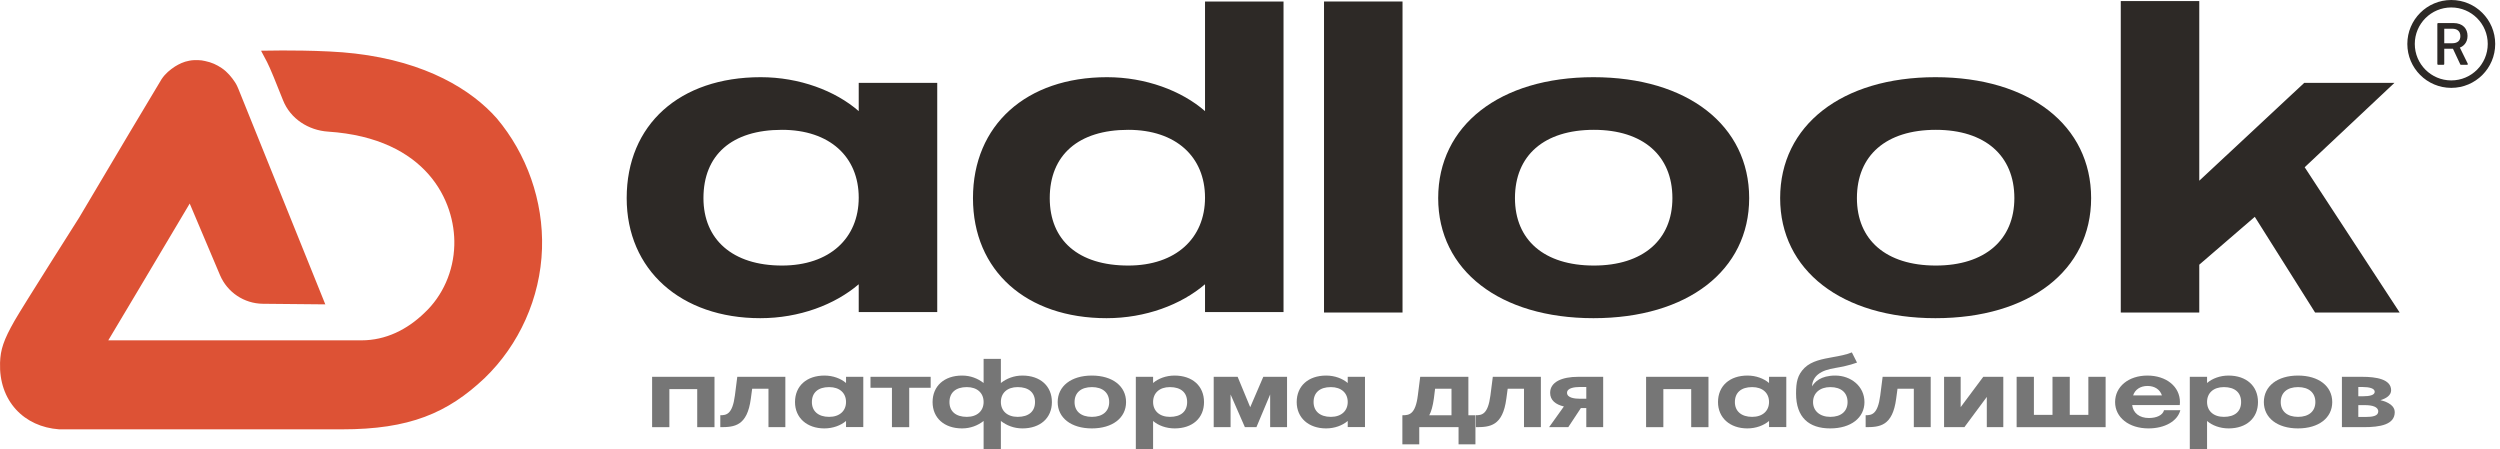
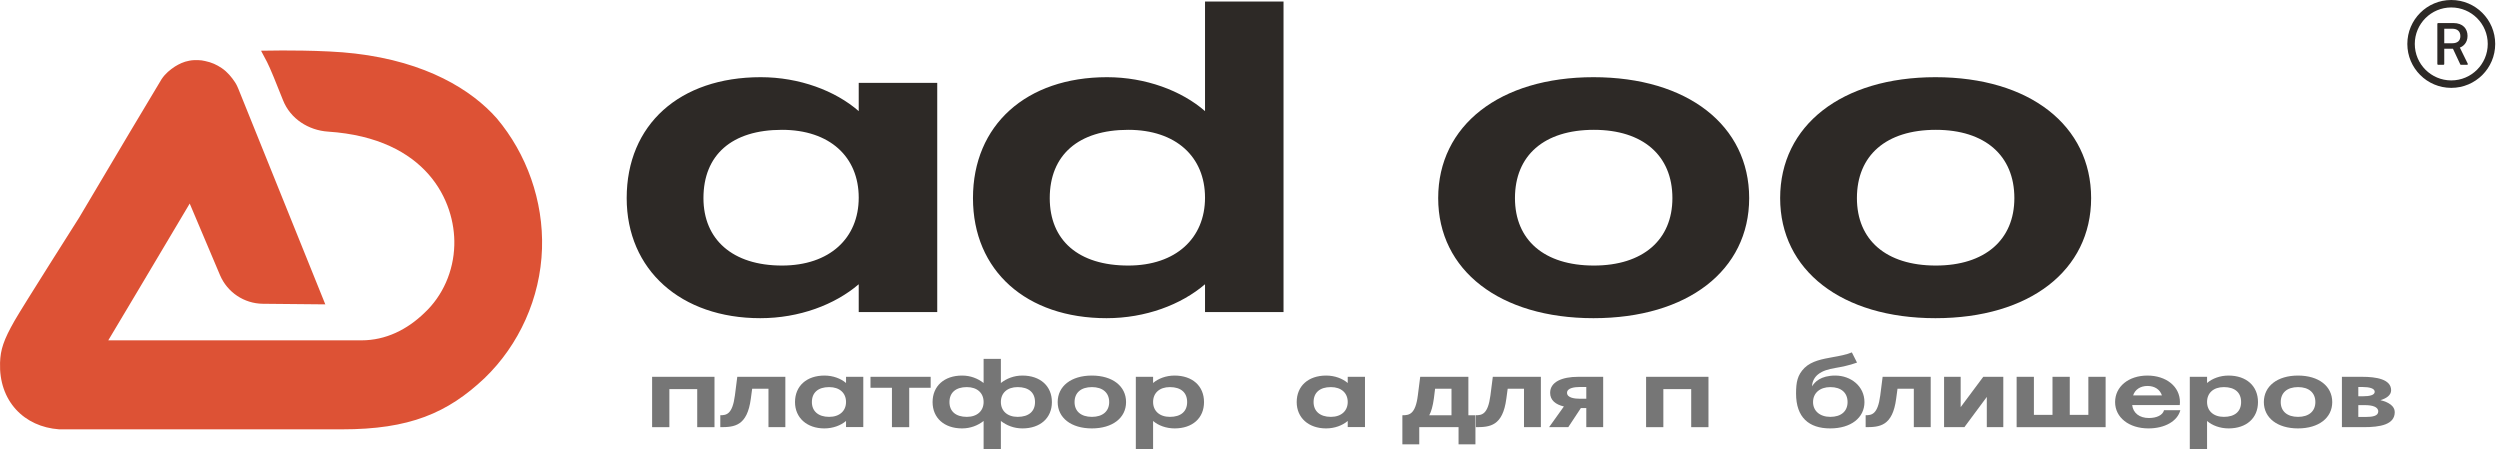
<svg xmlns="http://www.w3.org/2000/svg" width="334" height="60" viewBox="0 0 334 60" fill="none">
  <path d="M160.991 41.695H171.479V0.201L160.991 0.201V14.846C157.862 12.115 153.052 10.313 147.895 10.313C137.117 10.313 129.989 16.706 129.989 26.469C129.989 36.174 137.117 42.509 147.837 42.509C153.052 42.509 157.804 40.707 160.991 37.976V41.695ZM160.991 26.411C160.991 31.816 157.108 35.477 150.734 35.477C144.071 35.477 140.246 32.106 140.246 26.469C140.246 20.716 144.071 17.345 150.734 17.345C157.108 17.345 160.991 20.948 160.991 26.411Z" fill="#2D2926" />
-   <path d="M187.377 41.753V0.201L176.889 0.201V41.753H187.377Z" fill="#2D2926" />
  <path d="M279.375 26.469C279.375 16.764 271.147 10.313 258.573 10.313C246.056 10.313 237.828 16.764 237.828 26.469C237.828 36.116 246.056 42.509 258.573 42.509C271.147 42.509 279.375 36.116 279.375 26.469ZM269.119 26.469C269.119 32.048 265.179 35.477 258.63 35.477C251.967 35.477 248.084 32.048 248.084 26.469C248.084 20.774 251.967 17.345 258.63 17.345C265.179 17.345 269.119 20.774 269.119 26.469Z" fill="#2D2926" />
-   <path d="M307.905 22.343L319.899 11.069H307.847L293.823 24.144V0.143L283.335 0.143V41.753H293.823V35.361L301.241 28.968L309.295 41.753H320.595L307.905 22.343Z" fill="#2D2926" />
  <path d="M327.489 0C324.248 0 321.62 2.628 321.62 5.87C321.62 9.111 324.248 11.739 327.489 11.739C330.731 11.739 333.359 9.111 333.359 5.87C333.359 2.628 330.731 0 327.489 0ZM327.489 10.743C324.798 10.743 322.616 8.561 322.616 5.87C322.616 3.178 324.798 0.996 327.489 0.996C330.181 0.996 332.363 3.178 332.363 5.87C332.363 8.561 330.181 10.743 327.489 10.743ZM328.636 6.358C329.092 6.191 329.663 5.716 329.663 4.797C329.663 3.864 329.067 3.079 327.774 3.079H325.734C325.676 3.079 325.629 3.126 325.629 3.184V8.555C325.629 8.613 325.676 8.66 325.734 8.66H326.448C326.505 8.66 326.553 8.613 326.553 8.555V6.514H327.715L328.692 8.6C328.709 8.637 328.746 8.66 328.787 8.66H329.599C329.616 8.66 329.634 8.656 329.65 8.647C329.665 8.639 329.679 8.626 329.688 8.611C329.697 8.596 329.702 8.579 329.703 8.561C329.704 8.543 329.7 8.525 329.692 8.51L328.636 6.358ZM327.621 5.778H326.553V3.839H327.645C328.274 3.839 328.705 4.17 328.705 4.828C328.705 5.442 328.315 5.778 327.621 5.778Z" fill="#2D2926" />
  <path d="M95.456 50.341V57.069H93.149V51.985H89.428V57.069H87.122V50.341H95.456Z" fill="#767676" />
  <path d="M96.233 57.069V55.476C97.048 55.476 97.851 55.362 98.183 52.839L98.501 50.341H104.923V57.069H102.668V51.934H100.489L100.311 53.259C99.826 56.942 98.106 57.069 96.233 57.069Z" fill="#767676" />
  <path d="M113.03 57.056V56.241C112.329 56.84 111.284 57.235 110.137 57.235C107.805 57.235 106.213 55.82 106.213 53.718C106.213 51.564 107.767 50.175 110.15 50.175C111.284 50.175 112.342 50.571 113.03 51.169V50.341H115.336V57.056H113.03ZM113.03 53.705C113.03 52.507 112.176 51.717 110.774 51.717C109.296 51.717 108.468 52.456 108.468 53.718C108.468 54.928 109.322 55.693 110.774 55.693C112.176 55.693 113.03 54.89 113.03 53.705Z" fill="#767676" />
  <path d="M121.471 57.069H119.164V51.806H116.297V50.341H124.338V51.806H121.471V57.069Z" fill="#767676" />
  <path d="M131.41 59.987V56.241C130.646 56.84 129.665 57.235 128.53 57.235C126.16 57.235 124.593 55.846 124.593 53.718C124.593 51.577 126.148 50.175 128.53 50.175C129.677 50.175 130.646 50.571 131.41 51.169V47.946H133.717V51.169C134.481 50.571 135.45 50.175 136.597 50.175C138.979 50.175 140.534 51.577 140.534 53.718C140.534 55.846 138.979 57.235 136.597 57.235C135.462 57.235 134.481 56.84 133.717 56.241V59.987H131.41ZM131.41 53.705C131.41 52.507 130.557 51.717 129.168 51.717C127.689 51.717 126.848 52.456 126.848 53.718C126.848 54.954 127.689 55.693 129.168 55.693C130.557 55.693 131.41 54.89 131.41 53.705ZM133.717 53.705C133.717 54.89 134.57 55.693 135.959 55.693C137.45 55.693 138.279 54.954 138.279 53.718C138.279 52.456 137.45 51.717 135.959 51.717C134.57 51.717 133.717 52.507 133.717 53.705Z" fill="#767676" />
  <path d="M150.442 53.718C150.442 55.833 148.633 57.235 145.868 57.235C143.115 57.235 141.306 55.833 141.306 53.718C141.306 51.59 143.115 50.175 145.868 50.175C148.633 50.175 150.442 51.59 150.442 53.718ZM148.187 53.718C148.187 52.469 147.32 51.717 145.88 51.717C144.415 51.717 143.561 52.469 143.561 53.718C143.561 54.941 144.415 55.693 145.88 55.693C147.32 55.693 148.187 54.941 148.187 53.718Z" fill="#767676" />
  <path d="M154.053 60H151.746V50.341H154.053V51.169C154.741 50.571 155.786 50.175 156.92 50.175C159.303 50.175 160.857 51.564 160.857 53.718C160.857 55.859 159.316 57.235 156.933 57.235C155.786 57.235 154.741 56.84 154.053 56.241V60ZM154.053 53.705C154.053 54.89 154.907 55.693 156.296 55.693C157.774 55.693 158.602 54.967 158.602 53.718C158.602 52.444 157.774 51.717 156.296 51.717C154.907 51.717 154.053 52.507 154.053 53.705Z" fill="#767676" />
-   <path d="M164.405 57.069H162.15V50.341H165.348L167.03 54.406L168.776 50.341H171.949V57.069H169.693V52.699L167.858 57.069H166.317L164.405 52.699V57.069Z" fill="#767676" />
-   <path d="M180.056 57.056V56.241C179.355 56.84 178.31 57.235 177.163 57.235C174.831 57.235 173.239 55.82 173.239 53.718C173.239 51.564 174.793 50.175 177.176 50.175C178.31 50.175 179.368 50.571 180.056 51.169V50.341H182.362V57.056H180.056ZM180.056 53.705C180.056 52.507 179.202 51.717 177.8 51.717C176.322 51.717 175.494 52.456 175.494 53.718C175.494 54.928 176.348 55.693 177.8 55.693C179.202 55.693 180.056 54.89 180.056 53.705Z" fill="#767676" />
+   <path d="M180.056 57.056V56.241C179.355 56.84 178.31 57.235 177.163 57.235C174.831 57.235 173.239 55.82 173.239 53.718C173.239 51.564 174.793 50.175 177.176 50.175C178.31 50.175 179.368 50.571 180.056 51.169V50.341H182.362V57.056H180.056ZM180.056 53.705C180.056 52.507 179.202 51.717 177.8 51.717C176.322 51.717 175.494 52.456 175.494 53.718C175.494 54.928 176.348 55.693 177.8 55.693C179.202 55.693 180.056 54.89 180.056 53.705" fill="#767676" />
  <path d="M197.118 59.363H194.863V57.069H189.613V59.363H187.357V55.476H187.421C188.262 55.476 189.103 55.362 189.422 52.839L189.74 50.341H196.175V55.476H197.118V59.363ZM190.951 55.476H193.92V51.934H191.728L191.563 53.259C191.422 54.266 191.218 54.979 190.951 55.476Z" fill="#767676" />
  <path d="M197.171 57.069V55.476C197.986 55.476 198.789 55.362 199.12 52.839L199.439 50.341H205.861V57.069H203.606V51.934H201.427L201.248 53.259C200.764 56.942 199.044 57.069 197.171 57.069Z" fill="#767676" />
  <path d="M209.52 57.069H206.959L208.934 54.304C207.838 54.049 207.099 53.476 207.099 52.482C207.099 51.029 208.667 50.341 210.858 50.341H214.184V57.069H211.929V54.521H211.202L209.52 57.069ZM211.062 51.705C210.463 51.705 209.355 51.794 209.355 52.482C209.355 53.157 210.4 53.272 211.062 53.272H211.929V51.705H211.062Z" fill="#767676" />
  <path d="M228.252 50.341V57.069H225.945V51.985H222.224V57.069H219.918V50.341H228.252Z" fill="#767676" />
-   <path d="M236.343 57.056V56.241C235.642 56.84 234.598 57.235 233.451 57.235C231.119 57.235 229.526 55.82 229.526 53.718C229.526 51.564 231.081 50.175 233.463 50.175C234.598 50.175 235.655 50.571 236.343 51.169V50.341H238.65V57.056H236.343ZM236.343 53.705C236.343 52.507 235.489 51.717 234.088 51.717C232.61 51.717 231.781 52.456 231.781 53.718C231.781 54.928 232.635 55.693 234.088 55.693C235.489 55.693 236.343 54.89 236.343 53.705Z" fill="#767676" />
  <path d="M249.091 53.718C249.091 55.82 247.281 57.235 244.516 57.235C241.675 57.235 239.954 55.77 239.954 52.584C239.954 51.055 240.133 50.099 241.089 49.143C242.044 48.213 243.522 47.958 244.848 47.716C245.727 47.563 246.734 47.372 247.409 47.079C247.536 47.334 248.008 48.264 248.097 48.443C247.052 48.825 245.918 49.041 245.153 49.169C244.287 49.322 243.497 49.526 242.885 50.023C242.439 50.379 242.095 50.965 242.095 51.615C242.439 51.029 243.255 50.175 245.192 50.175C247.281 50.175 249.091 51.603 249.091 53.718ZM246.835 53.718C246.835 52.469 245.982 51.717 244.529 51.717C243.127 51.717 242.223 52.52 242.223 53.718C242.223 54.89 243.127 55.693 244.529 55.693C245.982 55.693 246.835 54.941 246.835 53.718Z" fill="#767676" />
  <path d="M249.251 57.069V55.476C250.067 55.476 250.87 55.362 251.201 52.839L251.52 50.341H257.942V57.069H255.686V51.934H253.507L253.329 53.259C252.845 56.942 251.125 57.069 249.251 57.069Z" fill="#767676" />
  <path d="M267.641 50.341V57.069H265.437V53.03L262.442 57.069H259.728V50.341H261.945V54.393L264.965 50.341H267.641Z" fill="#767676" />
  <path d="M281.311 57.069H269.422V50.341H271.729V55.425H274.214V50.341H276.52V55.425H279.005V50.341H281.311V57.069Z" fill="#767676" />
  <path d="M291.293 54.801C290.91 56.279 289.203 57.235 287.036 57.235C284.424 57.235 282.577 55.77 282.577 53.718C282.577 51.654 284.373 50.175 286.896 50.175C289.368 50.175 291.242 51.603 291.242 53.743C291.242 53.769 291.229 53.998 291.216 54.113H284.858C284.985 55.183 285.826 55.846 287.1 55.846C288.132 55.846 288.948 55.464 289.114 54.801H291.293ZM288.833 52.826C288.578 52.049 287.878 51.564 286.909 51.564C285.941 51.564 285.24 52.049 284.985 52.826H288.833Z" fill="#767676" />
  <path d="M294.863 60H292.557V50.341H294.863V51.169C295.551 50.571 296.596 50.175 297.73 50.175C300.113 50.175 301.668 51.564 301.668 53.718C301.668 55.859 300.126 57.235 297.743 57.235C296.596 57.235 295.551 56.84 294.863 56.241V60ZM294.863 53.705C294.863 54.89 295.717 55.693 297.106 55.693C298.584 55.693 299.412 54.967 299.412 53.718C299.412 52.444 298.584 51.717 297.106 51.717C295.717 51.717 294.863 52.507 294.863 53.705Z" fill="#767676" />
  <path d="M311.587 53.718C311.587 55.833 309.778 57.235 307.012 57.235C304.26 57.235 302.451 55.833 302.451 53.718C302.451 51.59 304.26 50.175 307.012 50.175C309.778 50.175 311.587 51.59 311.587 53.718ZM309.332 53.718C309.332 52.469 308.465 51.717 307.025 51.717C305.56 51.717 304.706 52.469 304.706 53.718C304.706 54.941 305.56 55.693 307.025 55.693C308.465 55.693 309.332 54.941 309.332 53.718Z" fill="#767676" />
  <path d="M315.771 57.069H312.879V50.341H315.58C317.466 50.341 319.454 50.66 319.454 52.138C319.454 52.8 318.829 53.221 318.027 53.463C319.122 53.731 319.938 54.24 319.938 55.056C319.938 56.738 317.988 57.069 315.771 57.069ZM315.644 51.705H315.07V52.941H315.695C316.587 52.941 317.262 52.788 317.262 52.342C317.262 51.883 316.536 51.705 315.644 51.705ZM315.95 54.126H315.07V55.706H316.013C316.982 55.706 317.734 55.578 317.734 54.967C317.734 54.342 316.918 54.126 315.95 54.126Z" fill="#767676" />
  <path fill-rule="evenodd" clip-rule="evenodd" d="M114.726 41.695H125.215V11.069H114.726V14.846C111.597 12.115 106.788 10.313 101.631 10.313C90.794 10.313 83.725 16.648 83.725 26.469C83.725 36.058 90.968 42.509 101.572 42.509C106.788 42.509 111.539 40.707 114.726 37.976V41.695ZM104.47 35.477C110.844 35.477 114.726 31.816 114.726 26.411C114.726 20.948 110.844 17.345 104.47 17.345C97.748 17.345 93.981 20.716 93.981 26.469C93.981 31.99 97.864 35.477 104.47 35.477Z" fill="#2D2926" />
  <path fill-rule="evenodd" clip-rule="evenodd" d="M233.69 26.469C233.69 16.764 225.461 10.313 212.887 10.313C200.37 10.313 192.142 16.764 192.142 26.469C192.142 36.116 200.37 42.509 212.887 42.509C225.461 42.509 233.69 36.116 233.69 26.469ZM212.945 35.477C219.493 35.477 223.433 32.048 223.433 26.469C223.433 20.774 219.493 17.345 212.945 17.345C206.281 17.345 202.399 20.774 202.399 26.469C202.399 32.048 206.281 35.477 212.945 35.477Z" fill="#2D2926" />
  <path d="M25.346 27.195L29.389 36.748C30.364 39.053 32.614 40.559 35.117 40.584L43.462 40.664L31.874 11.942L31.871 11.935C31.863 11.916 31.855 11.895 31.845 11.871C31.764 11.674 31.62 11.326 31.386 10.972C30.959 10.328 30.377 9.606 29.623 9.1C28.937 8.64 28.286 8.338 27.4 8.154C27.054 8.083 26.817 8.034 26.487 8.034C26.462 8.034 26.432 8.034 26.399 8.033L26.383 8.033C26.136 8.03 25.692 8.024 25.286 8.111C24.518 8.245 23.919 8.558 23.393 8.876L23.371 8.889L23.351 8.903C22.717 9.328 22.093 9.815 21.588 10.577L21.576 10.595L21.565 10.613C20.188 12.889 15.182 21.28 10.569 29.08C10.569 29.08 3.041 40.931 1.96 42.825C0.469 45.435 0.064 46.714 0.006 48.457C-0.078 50.973 0.695 53.128 2.129 54.701C3.56 56.27 5.585 57.189 7.878 57.356L7.916 57.359H45.721C50.179 57.359 53.703 56.827 56.742 55.691C59.79 54.553 62.287 52.831 64.718 50.538L64.726 50.531C69.34 46.097 72.207 39.814 72.412 33.216C72.617 26.829 70.366 20.553 66.372 15.814L66.364 15.805L66.356 15.796C63.024 12.025 56.983 8.266 47.43 7.152C45.359 6.899 42.639 6.8 40.462 6.763C39.367 6.744 38.4 6.741 37.706 6.742C37.359 6.743 35.068 6.774 34.875 6.775L35.677 8.287C36.055 8.999 36.982 11.286 37.807 13.38C38.798 15.894 41.24 17.413 43.822 17.584C50.489 18.024 54.72 20.395 57.27 23.306C59.836 26.235 60.779 29.803 60.695 32.757V32.76C60.604 36.243 59.145 39.529 56.707 41.8L56.7 41.806L56.694 41.813C54.388 44.039 51.539 45.47 48.287 45.47H14.465C16.14 42.684 19.788 36.542 25.346 27.195Z" fill="#DD5235" />
</svg>